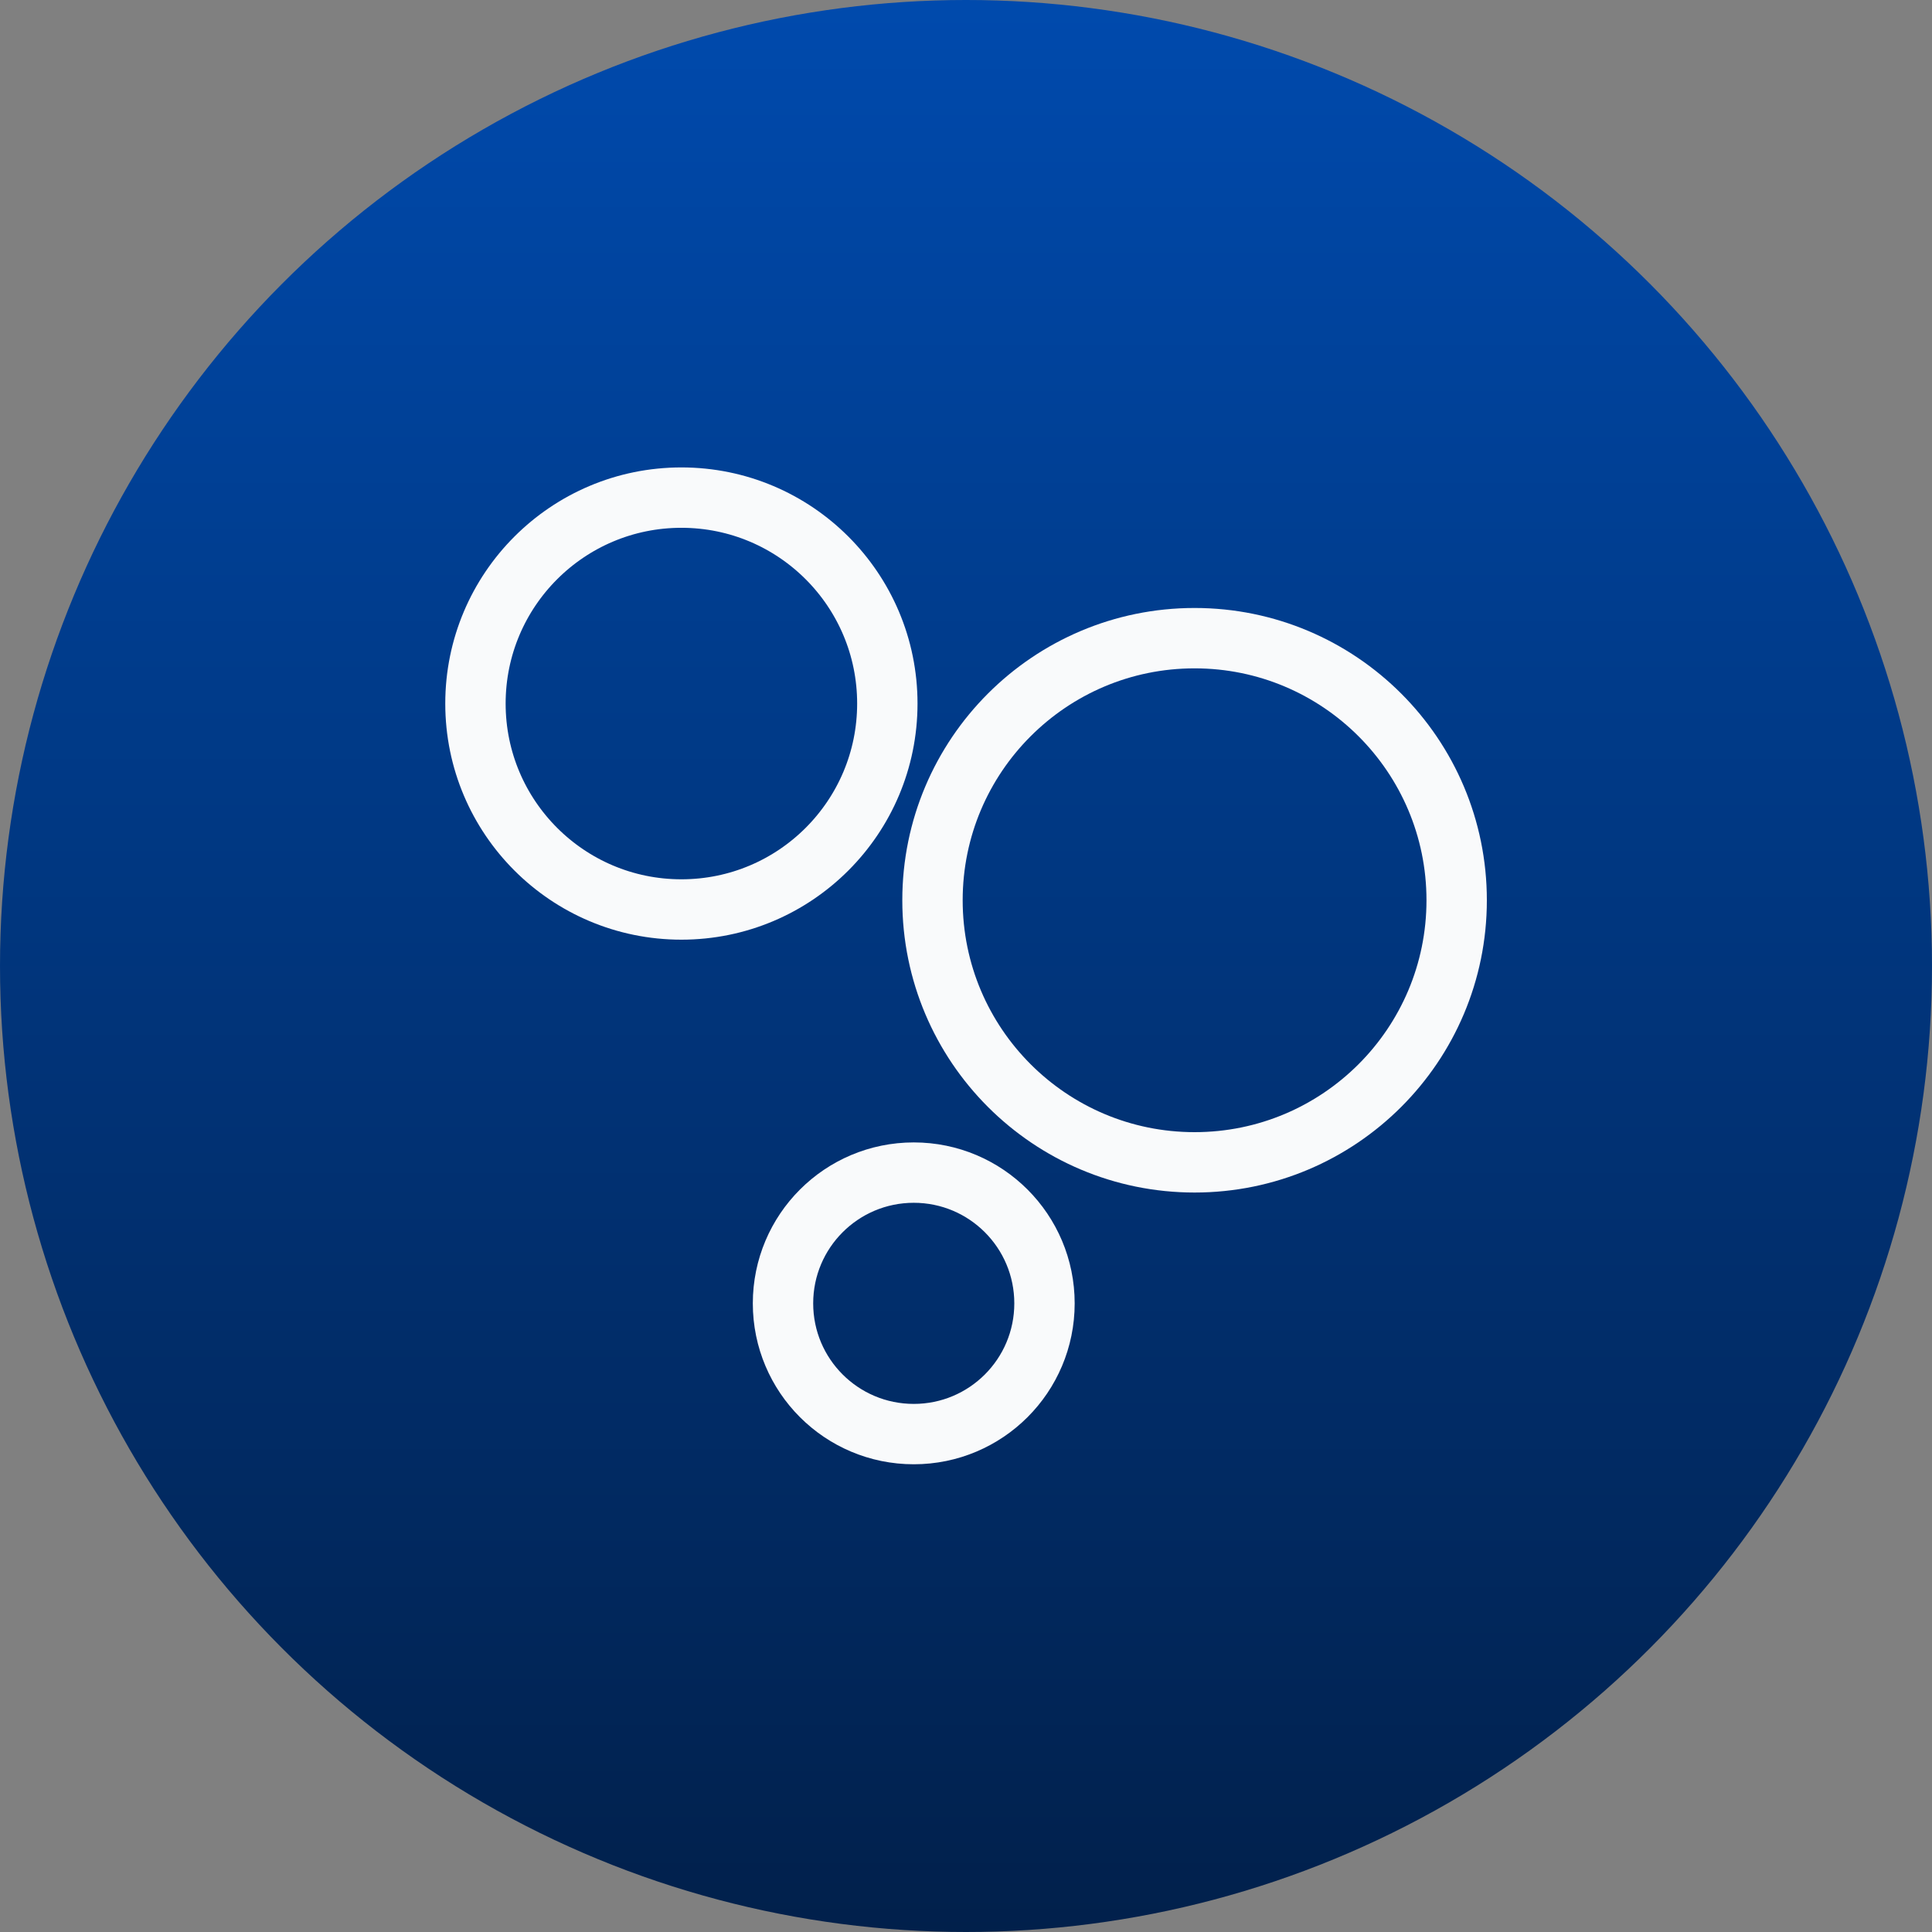
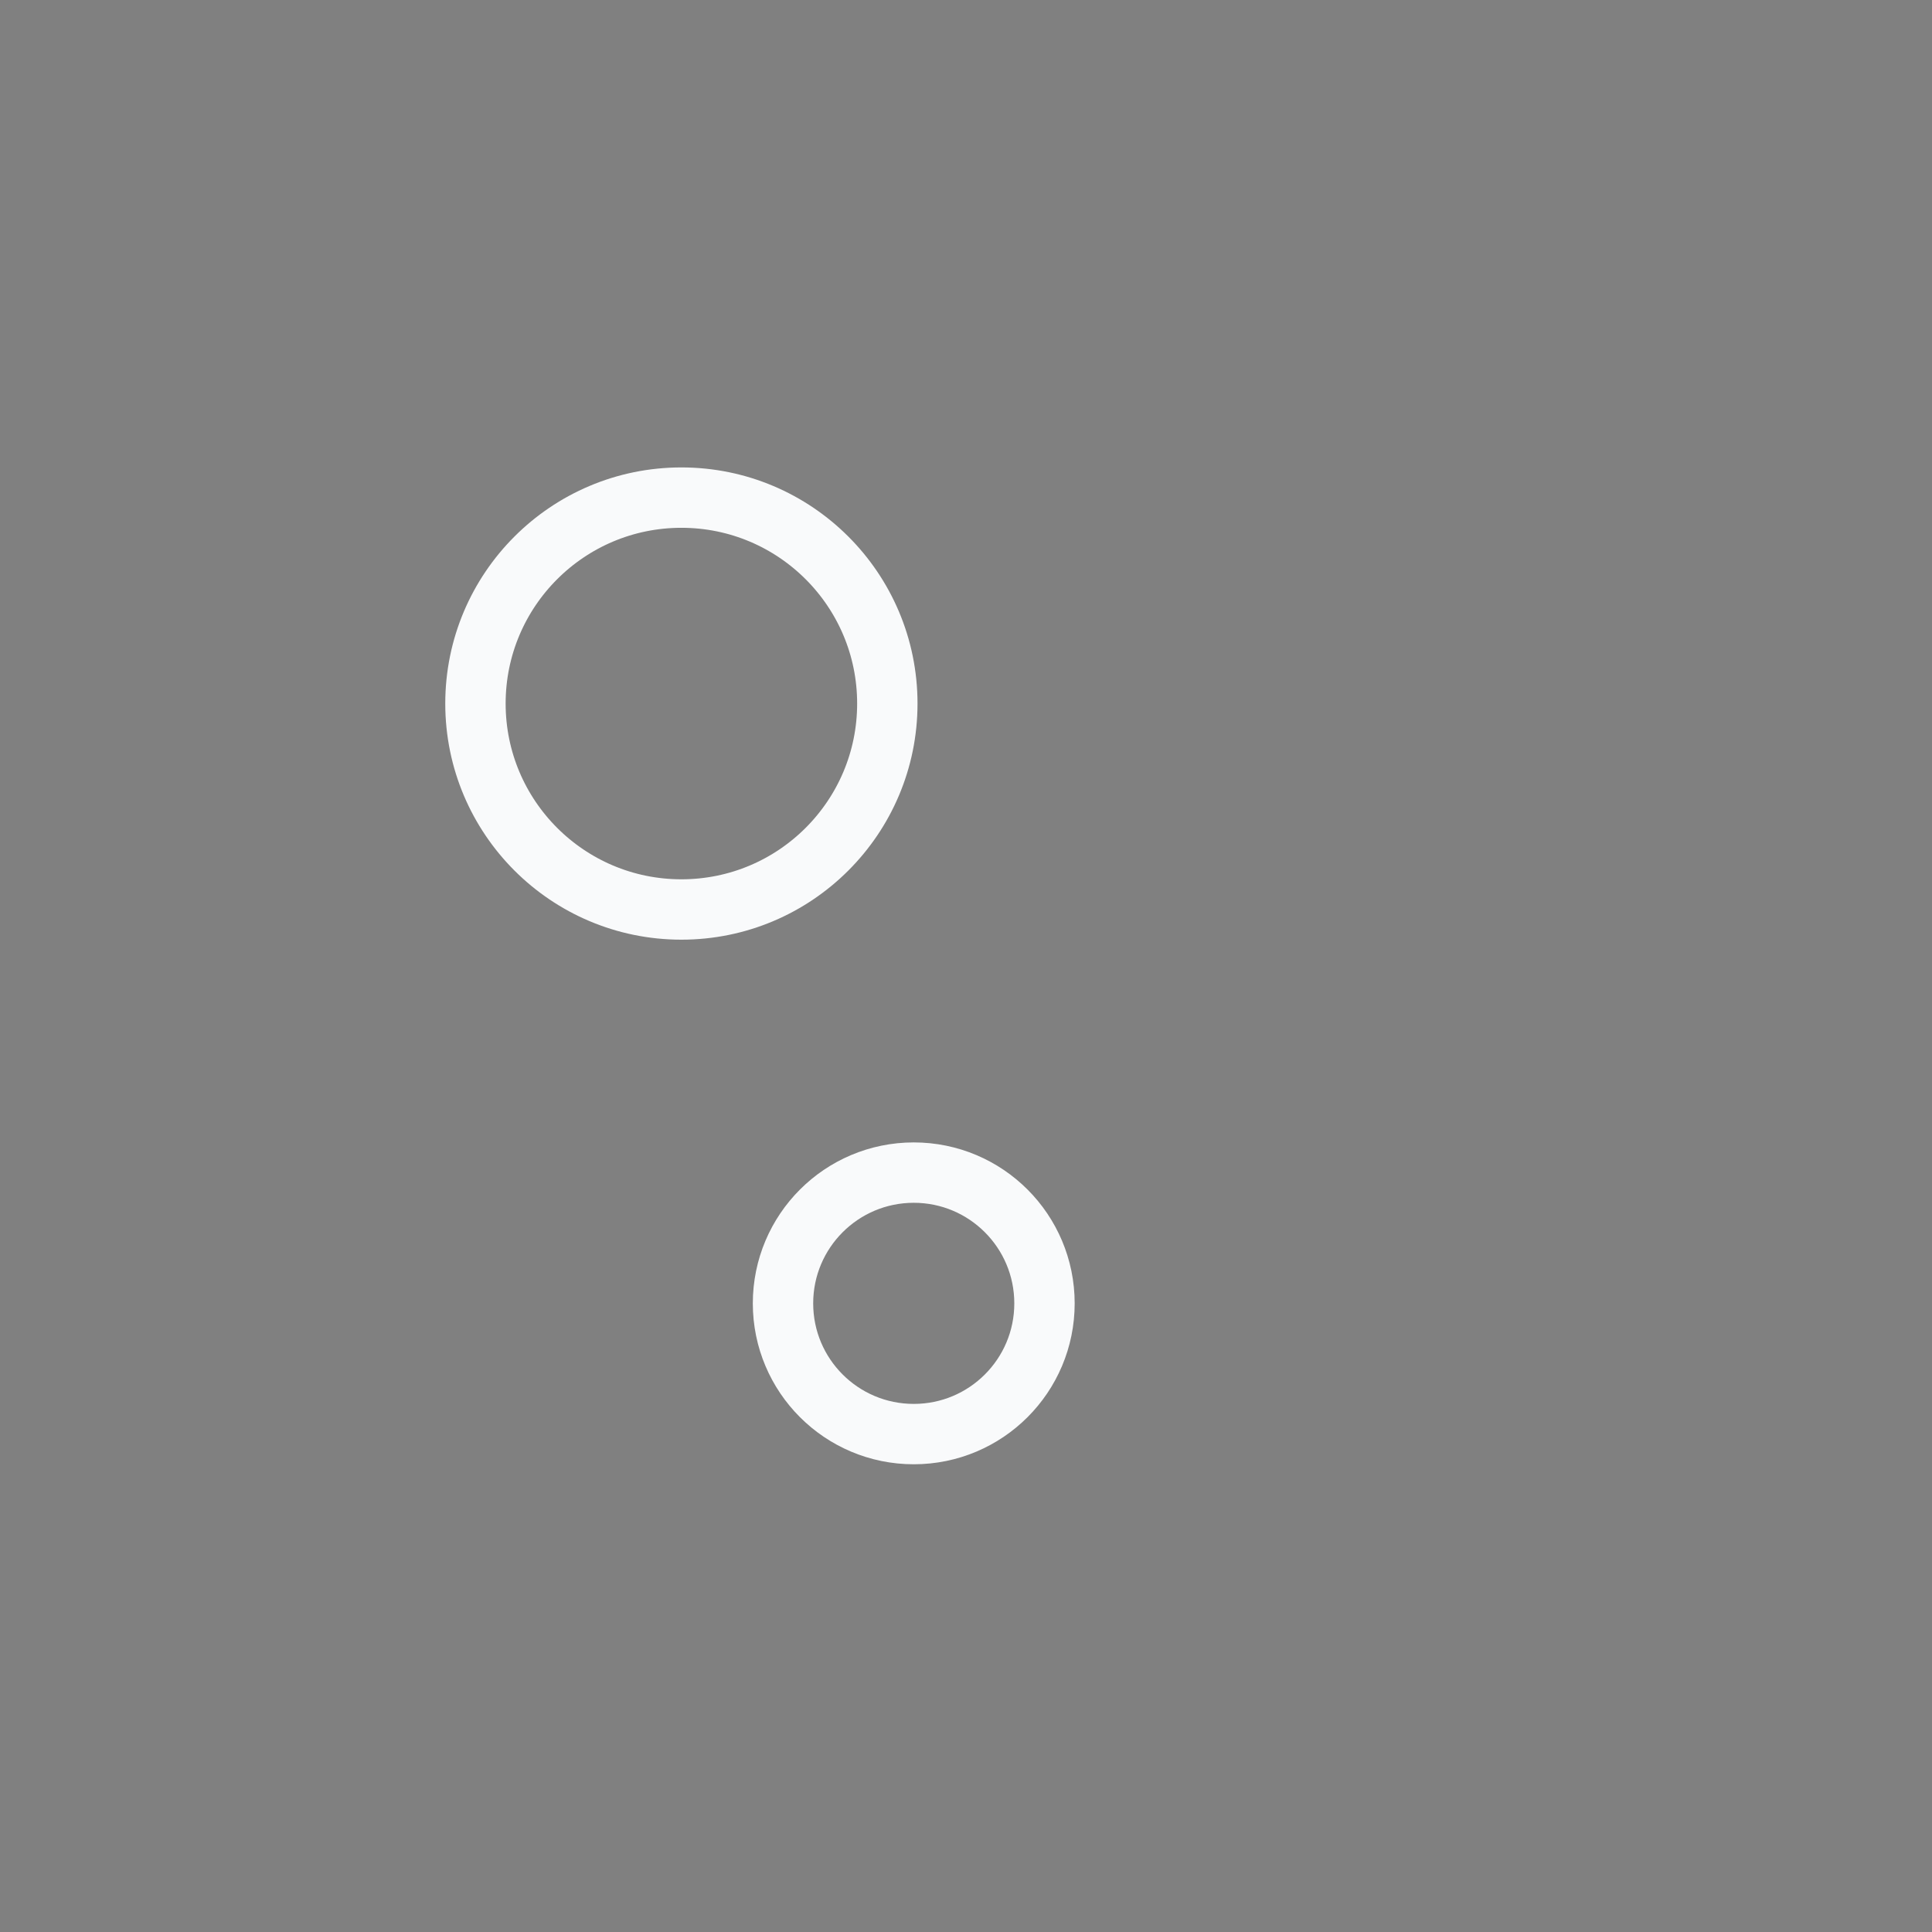
<svg xmlns="http://www.w3.org/2000/svg" width="32" height="32" viewBox="0 0 32 32" fill="none">
  <rect x="0" y="0" width="32" height="32" fill="#808080" stroke="none" />
-   <circle cx="16" cy="16" r="16" fill="url(#paint0_linear_1101_25114)" />
  <path d="M11.286 15.064C13.17 15.064 14.697 13.537 14.697 11.653C14.697 9.769 13.17 8.242 11.286 8.242C9.402 8.242 7.875 9.769 7.875 11.653C7.875 13.537 9.402 15.064 11.286 15.064Z" stroke="#F9FAFB" stroke-linecap="round" stroke-linejoin="round" />
-   <path d="M19.786 19.252C22.183 19.252 24.127 17.308 24.127 14.911C24.127 12.514 22.183 10.57 19.786 10.57C17.389 10.57 15.445 12.514 15.445 14.911C15.445 17.308 17.389 19.252 19.786 19.252Z" stroke="#F9FAFB" stroke-linecap="round" stroke-linejoin="round" />
  <path d="M15.135 23.753C16.331 23.753 17.3 22.784 17.3 21.588C17.3 20.392 16.331 19.422 15.135 19.422C13.938 19.422 12.969 20.392 12.969 21.588C12.969 22.784 13.938 23.753 15.135 23.753Z" stroke="#F9FAFB" stroke-linecap="round" stroke-linejoin="round" />
  <defs>
    <linearGradient id="paint0_linear_1101_25114" x1="16" y1="0" x2="16" y2="32" gradientUnits="userSpaceOnUse">
      <stop stop-color="#004AAD" />
      <stop offset="1" stop-color="#01204B" />
    </linearGradient>
  </defs>
</svg>